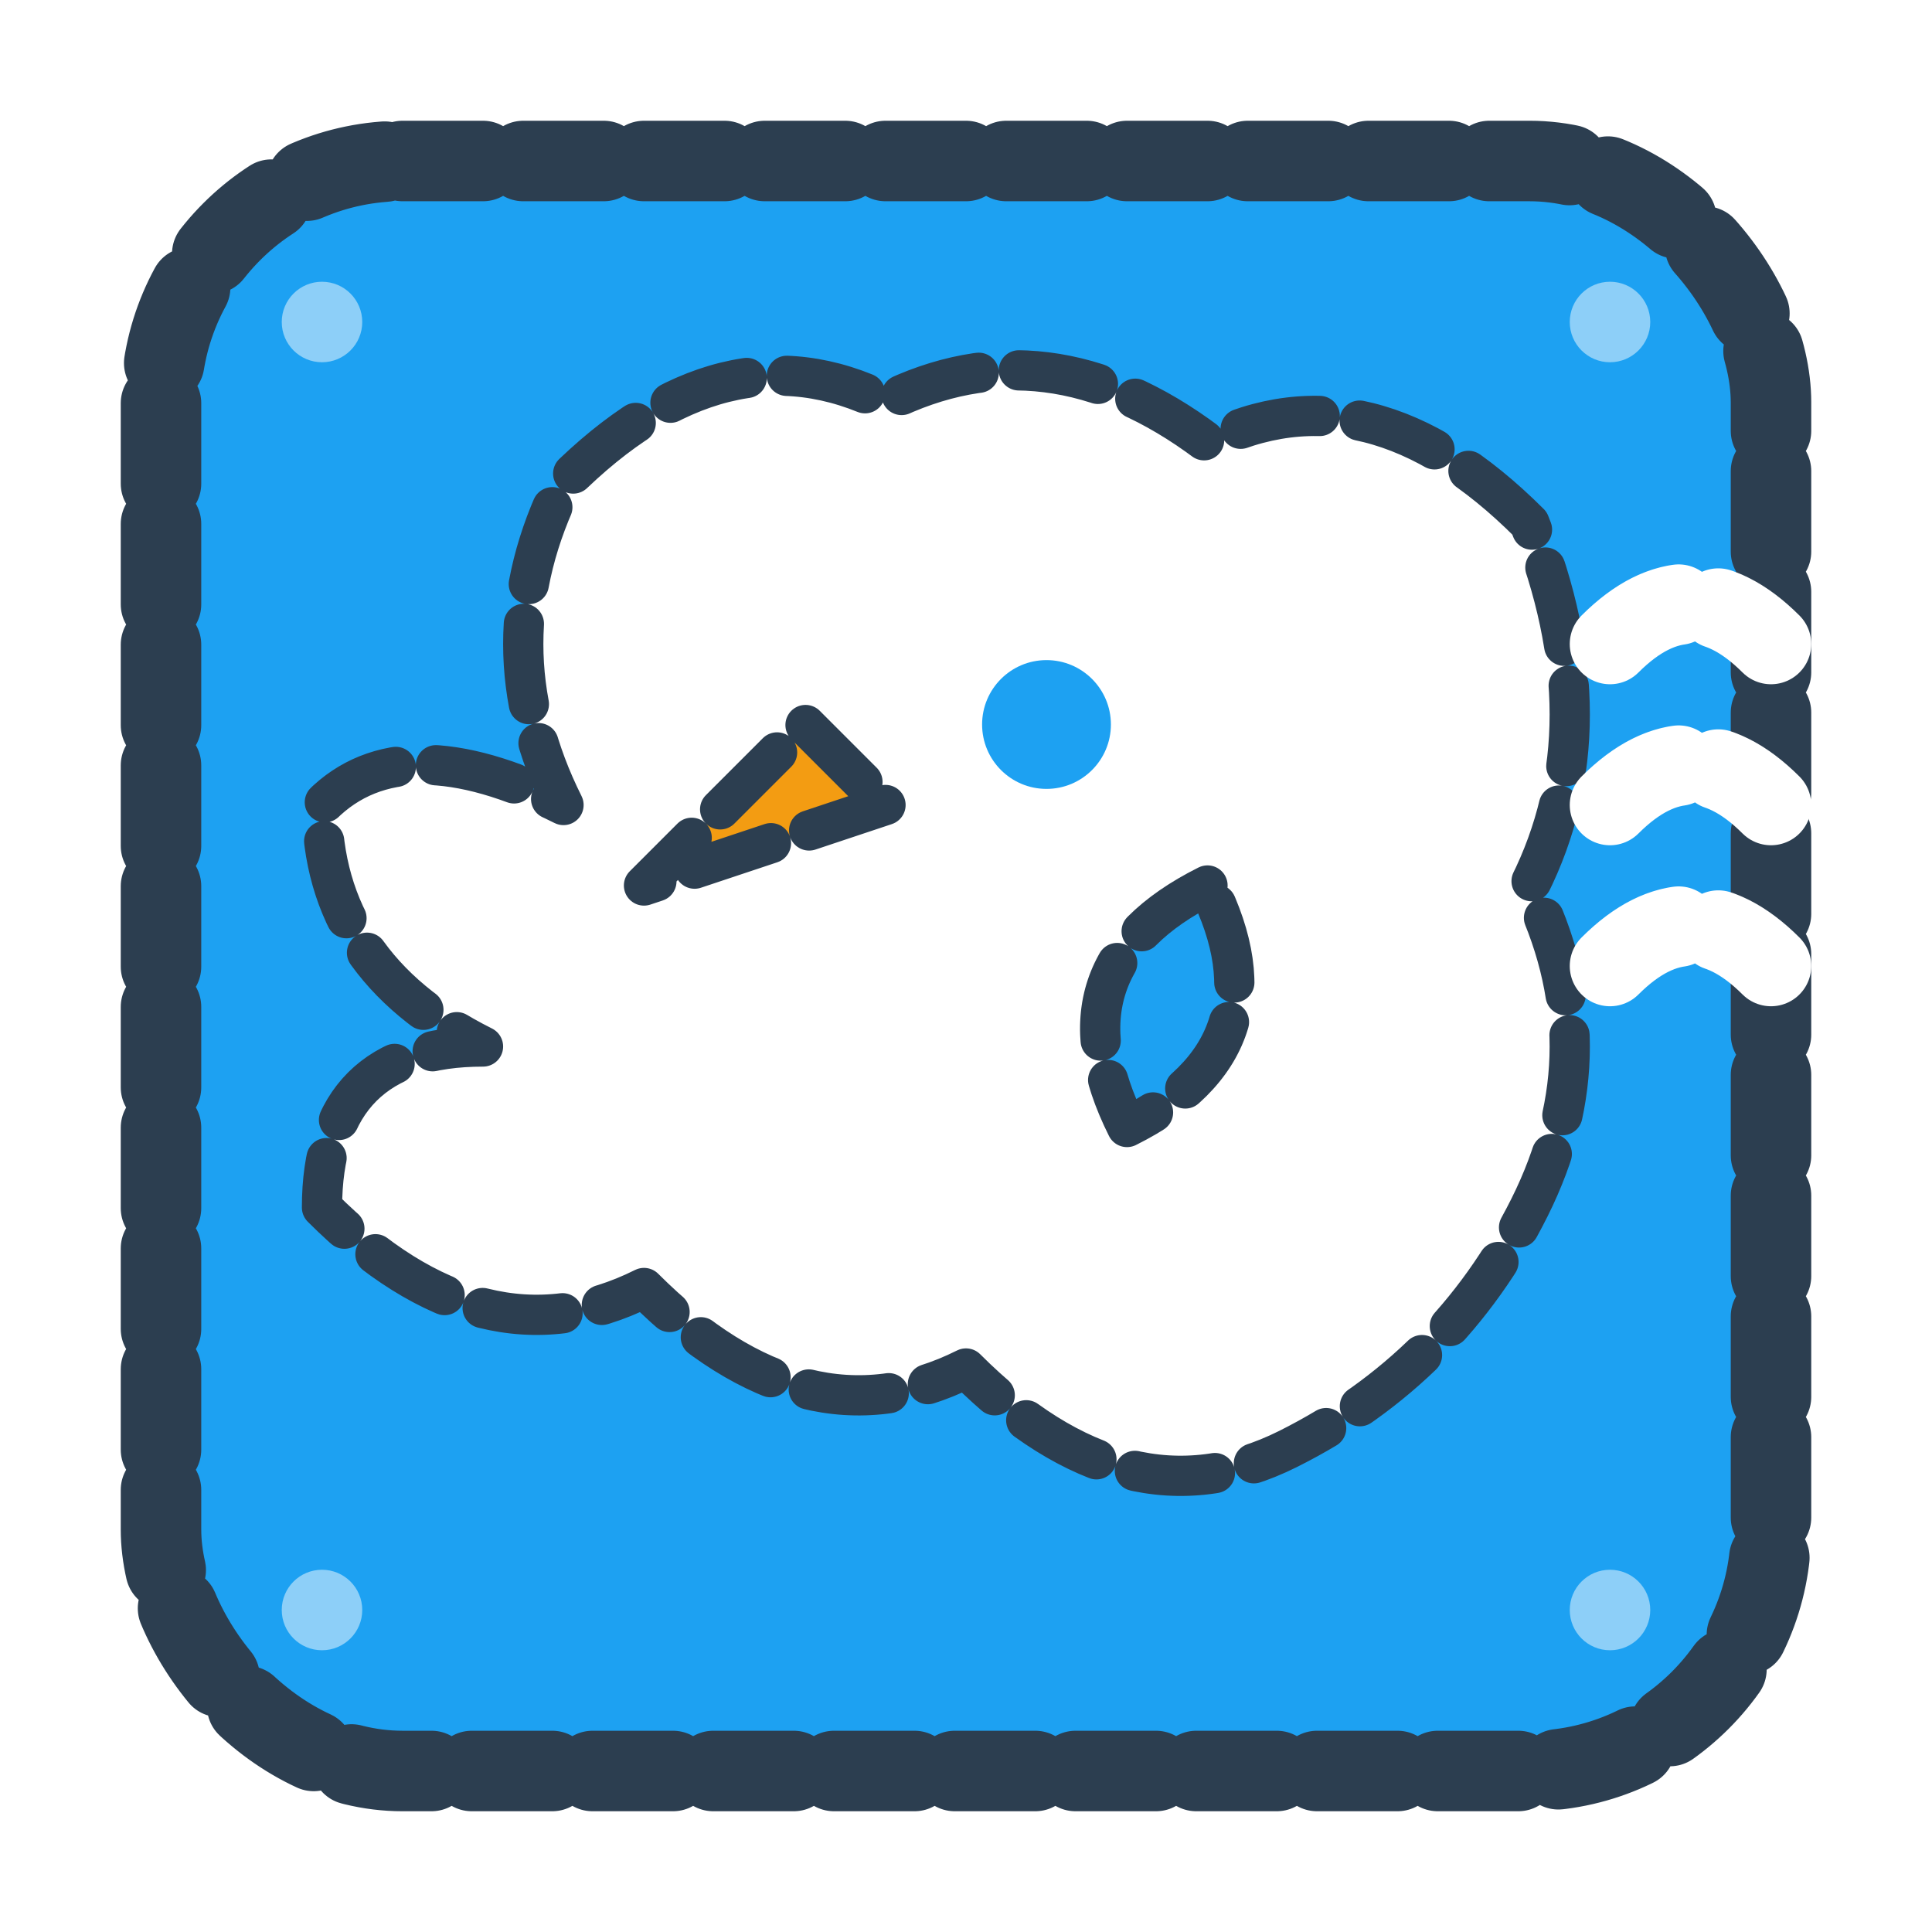
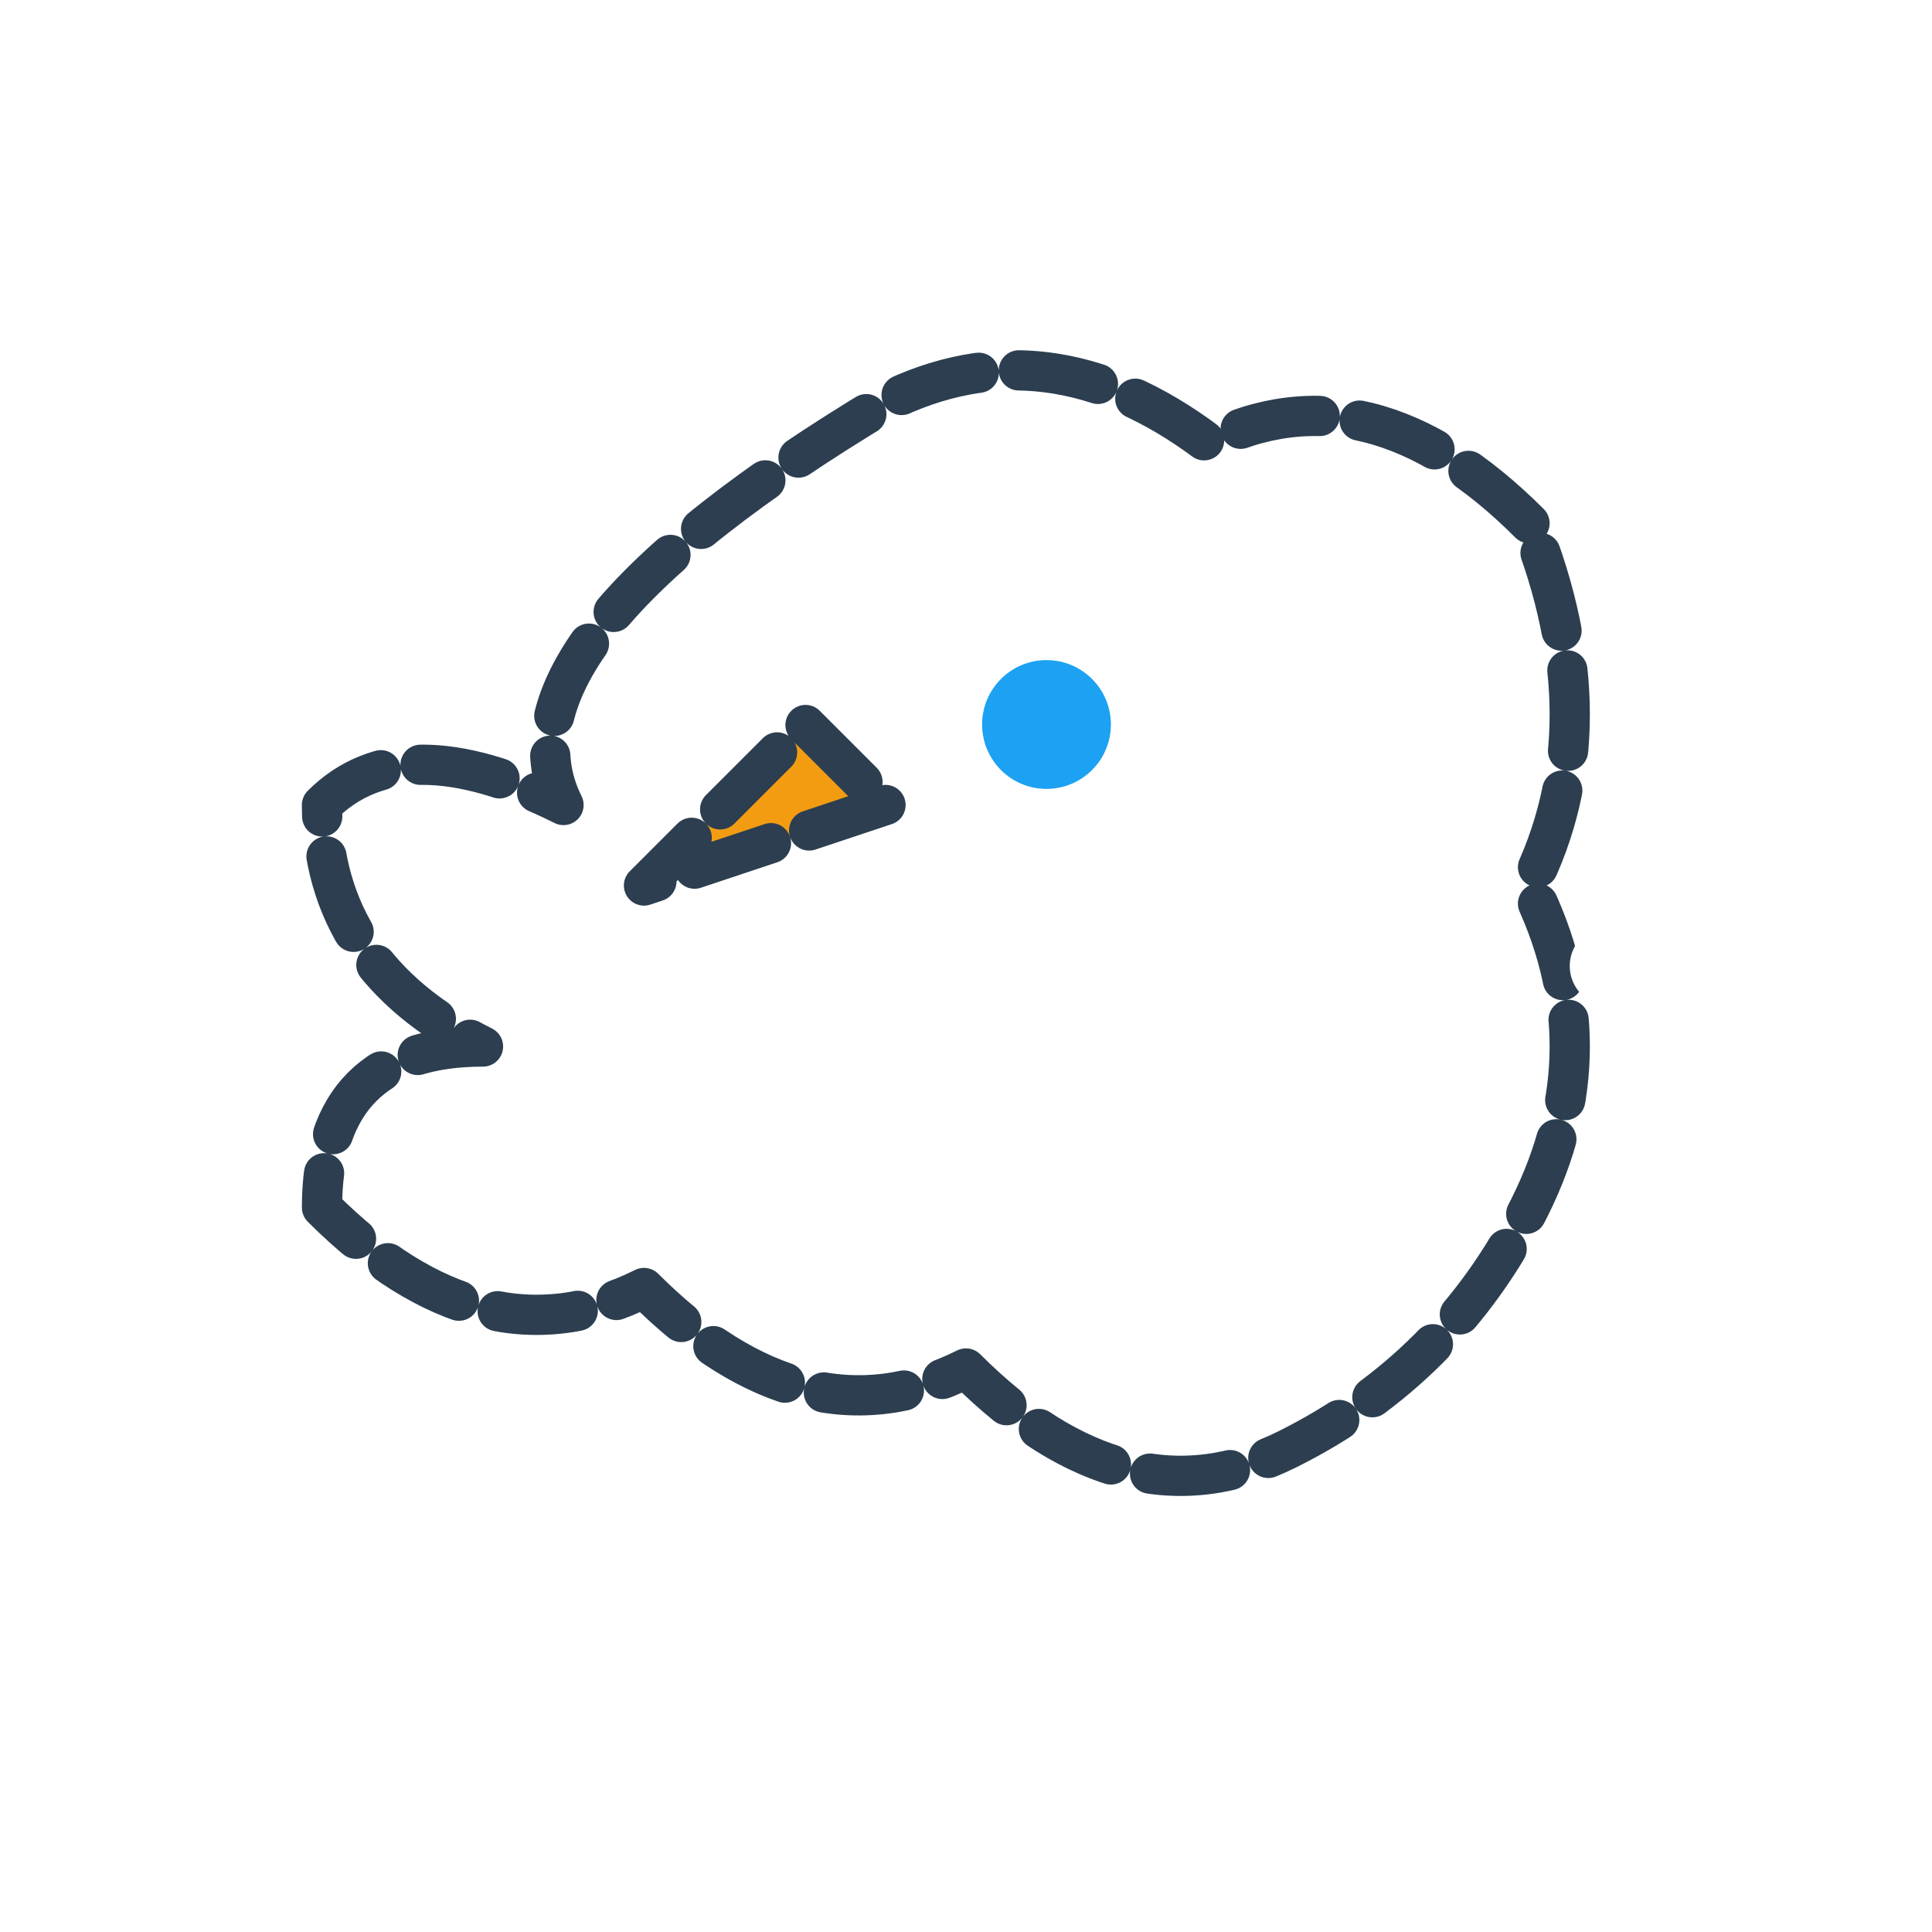
<svg xmlns="http://www.w3.org/2000/svg" width="24" height="24" viewBox="0 0 24 24" fill="none">
  <defs>
    <style>
      .hand-drawn {
        stroke-dasharray: 1,0.5;
        stroke-linecap: round;
        stroke-linejoin: round;
        filter: url(#roughPaper);
      }
    </style>
    <filter id="roughPaper">
      <feTurbulence baseFrequency="0.04" numOctaves="3" result="turbulence" />
      <feDisplacementMap in="SourceGraphic" in2="turbulence" scale="0.3" />
    </filter>
  </defs>
-   <rect x="2" y="2" width="20" height="20" fill="#1da1f2" stroke="#2c3e50" stroke-width="1" rx="3" class="hand-drawn" />
-   <path d="M19 6.5 Q17 4.5 15 5.5 Q13 4 11 5 Q9 4 7 6 Q6 8 7 10 Q5 9 4 10 Q4 12 6 13 Q4 13 4 15 Q6 17 8 16 Q10 18 12 17 Q14 19 16 18 Q18 17 19 15 Q20 13 19 11 Q20 9 19 6.5" fill="#ffffff" stroke="#2c3e50" stroke-width="0.5" class="hand-drawn" />
+   <path d="M19 6.5 Q17 4.5 15 5.5 Q13 4 11 5 Q6 8 7 10 Q5 9 4 10 Q4 12 6 13 Q4 13 4 15 Q6 17 8 16 Q10 18 12 17 Q14 19 16 18 Q18 17 19 15 Q20 13 19 11 Q20 9 19 6.5" fill="#ffffff" stroke="#2c3e50" stroke-width="0.5" class="hand-drawn" />
  <circle cx="13" cy="9" r="0.8" fill="#1da1f2" class="hand-drawn" />
  <path d="M11 10 L8 11 L10 9 Z" fill="#f39c12" stroke="#2c3e50" stroke-width="0.5" class="hand-drawn" />
-   <path d="M15 11 Q13 12 14 14 Q16 13 15 11" fill="#1da1f2" stroke="#2c3e50" stroke-width="0.5" class="hand-drawn" />
-   <path d="M20 8 Q21 7 22 8" stroke="#ffffff" stroke-width="1" fill="none" class="hand-drawn" />
-   <path d="M20 10 Q21 9 22 10" stroke="#ffffff" stroke-width="1" fill="none" class="hand-drawn" />
  <path d="M20 12 Q21 11 22 12" stroke="#ffffff" stroke-width="1" fill="none" class="hand-drawn" />
  <circle cx="4" cy="4" r="0.5" fill="#ffffff" opacity="0.7" class="hand-drawn" />
-   <circle cx="20" cy="4" r="0.5" fill="#ffffff" opacity="0.7" class="hand-drawn" />
  <circle cx="4" cy="20" r="0.5" fill="#ffffff" opacity="0.7" class="hand-drawn" />
  <circle cx="20" cy="20" r="0.5" fill="#ffffff" opacity="0.7" class="hand-drawn" />
</svg>